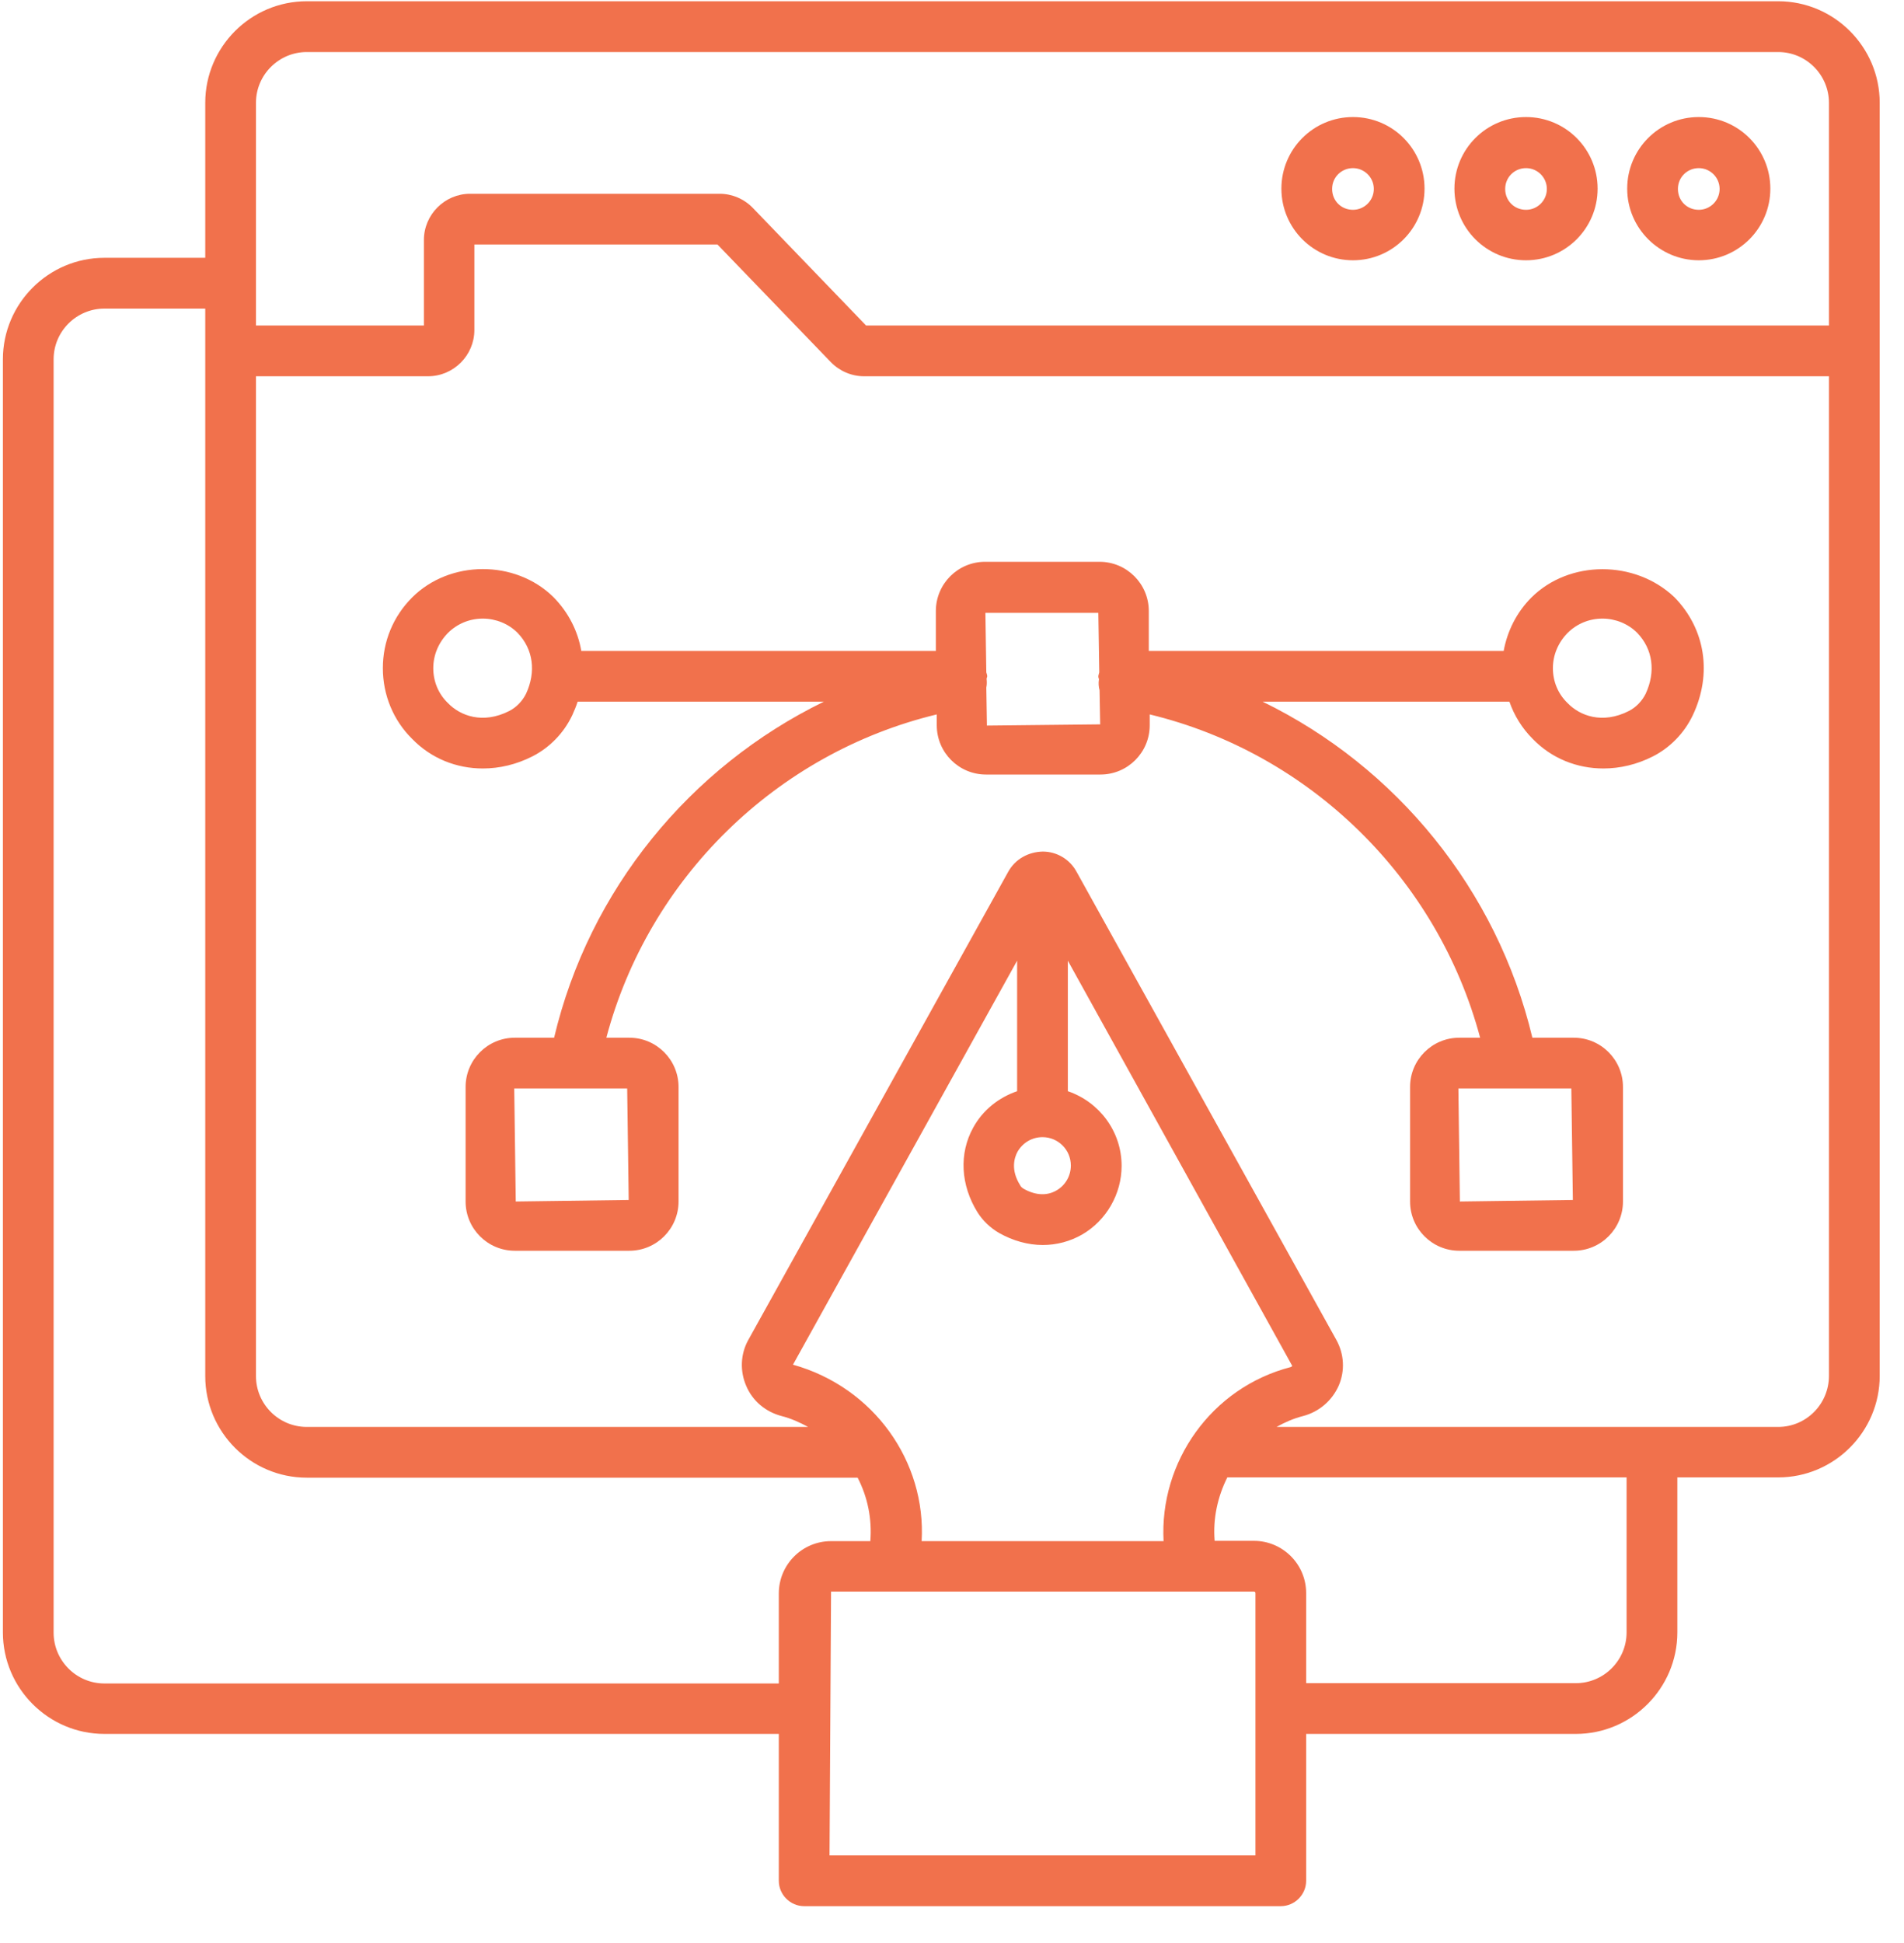
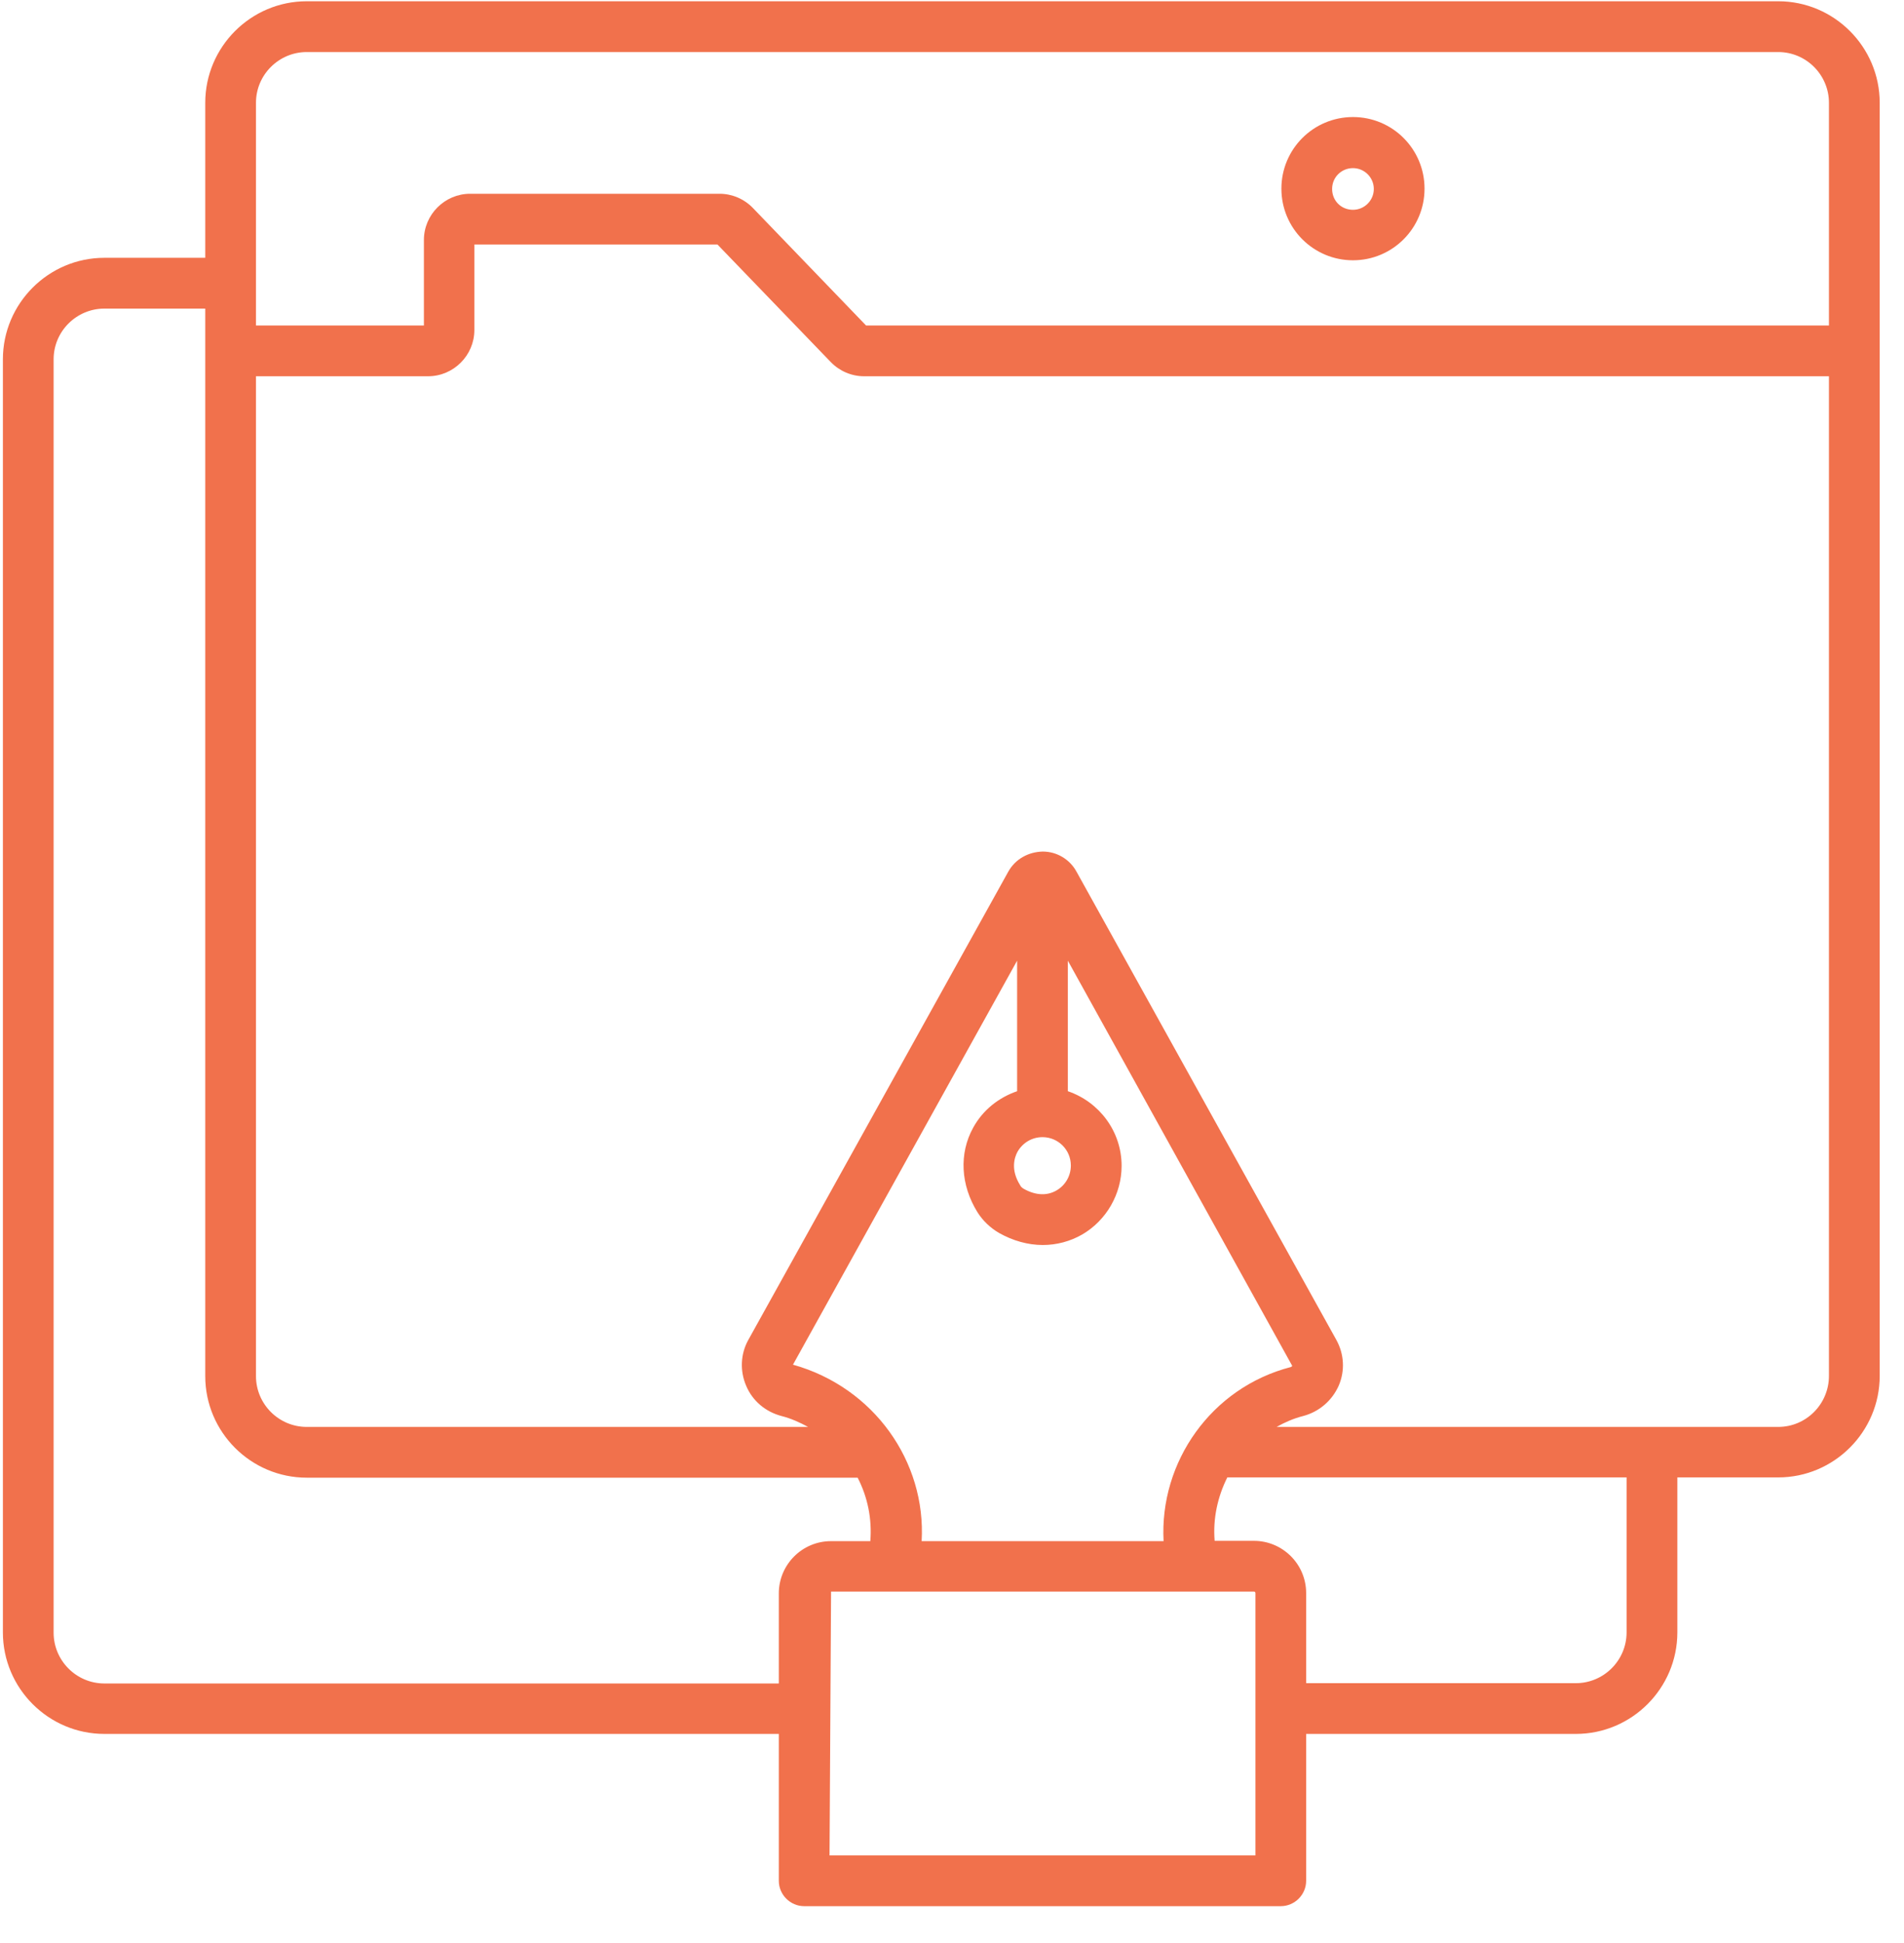
<svg xmlns="http://www.w3.org/2000/svg" width="50" height="51" viewBox="0 0 50 51" fill="none">
-   <path d="M44.611 6.832C45.65 6.832 46.49 5.991 46.49 4.952C46.49 3.913 45.65 3.072 44.611 3.072C43.572 3.072 42.731 3.913 42.731 4.952C42.731 5.991 43.58 6.832 44.611 6.832ZM44.611 4.413C44.912 4.413 45.158 4.659 45.158 4.96C45.158 5.261 44.912 5.507 44.611 5.507C44.301 5.507 44.063 5.269 44.063 4.96C44.063 4.651 44.309 4.413 44.611 4.413Z" fill="#F1714C" />
  <path d="M46.697 0.033H8.055C6.587 0.033 5.39 1.231 5.39 2.698V6.767H2.741C1.273 6.767 0.076 7.965 0.076 9.432V42.847C0.076 44.315 1.273 45.512 2.741 45.512H20.452V49.367C20.452 49.732 20.753 50.033 21.118 50.033H33.634C33.999 50.033 34.3 49.732 34.3 49.367V45.512H41.383C42.85 45.512 44.048 44.315 44.048 42.847V38.779H46.697C48.164 38.779 49.362 37.581 49.362 36.114V2.698C49.362 1.231 48.164 0.033 46.697 0.033ZM6.722 2.698C6.722 1.961 7.325 1.366 8.055 1.366H46.697C47.434 1.366 48.029 1.968 48.029 2.698V8.544H22.744L19.77 5.458C19.54 5.22 19.222 5.086 18.897 5.086H12.346C11.679 5.086 11.132 5.633 11.132 6.299V8.544H6.722V2.698ZM2.741 44.188C2.003 44.188 1.408 43.585 1.408 42.855V9.432C1.408 8.694 2.011 8.1 2.741 8.1H5.39V36.121C5.39 37.589 6.587 38.786 8.055 38.786H22.522C22.784 39.294 22.902 39.865 22.855 40.452H21.824C21.062 40.452 20.452 41.071 20.452 41.824V44.188H2.741ZM26.718 30.236C26.852 29.998 27.098 29.848 27.376 29.848C27.788 29.848 28.121 30.181 28.121 30.593C28.121 30.863 27.979 31.109 27.749 31.244C27.495 31.394 27.193 31.378 26.884 31.204C26.844 31.18 26.805 31.148 26.789 31.109C26.535 30.704 26.638 30.387 26.718 30.236ZM26.71 28.642C26.226 28.809 25.813 29.134 25.559 29.594C25.179 30.276 25.226 31.109 25.671 31.823C25.813 32.045 26.004 32.227 26.234 32.362C26.599 32.568 26.995 32.679 27.384 32.679C27.749 32.679 28.105 32.584 28.423 32.401C29.057 32.029 29.454 31.339 29.454 30.601C29.454 29.689 28.859 28.92 28.042 28.642V25.216L33.935 35.852C33.927 35.86 33.919 35.876 33.895 35.883C31.809 36.423 30.445 38.374 30.556 40.452H24.203C24.322 38.366 22.95 36.415 20.824 35.82L26.71 25.216V28.642ZM32.968 48.701H21.784L21.824 41.776H32.928C32.952 41.776 32.968 41.792 32.968 41.816V48.701ZM42.715 42.847C42.715 43.585 42.112 44.18 41.383 44.18H34.3V41.816C34.3 41.055 33.681 40.444 32.928 40.444H31.897C31.849 39.857 31.976 39.286 32.23 38.779H42.715V42.847ZM46.697 37.454H33.523C33.737 37.335 33.967 37.232 34.221 37.168C34.641 37.057 34.982 36.764 35.157 36.367C35.323 35.979 35.299 35.542 35.093 35.17L28.272 22.884C28.098 22.559 27.756 22.352 27.384 22.352C27.003 22.36 26.662 22.551 26.48 22.876L19.651 35.17C19.444 35.542 19.428 35.987 19.595 36.375C19.762 36.772 20.103 37.057 20.523 37.168C20.777 37.232 20.999 37.335 21.221 37.454H8.055C7.317 37.454 6.722 36.851 6.722 36.121V9.876H11.243C11.909 9.876 12.457 9.329 12.457 8.663V6.418H18.841L21.816 9.503C22.046 9.741 22.363 9.876 22.688 9.876H48.029V36.114C48.029 36.851 47.434 37.454 46.697 37.454Z" fill="#F1714C" />
-   <path d="M40.074 6.832C41.113 6.832 41.954 5.991 41.954 4.952C41.954 3.913 41.113 3.072 40.074 3.072C39.035 3.072 38.194 3.913 38.194 4.952C38.194 5.991 39.035 6.832 40.074 6.832ZM40.074 4.413C40.376 4.413 40.621 4.659 40.621 4.96C40.621 5.261 40.376 5.507 40.074 5.507C39.765 5.507 39.527 5.269 39.527 4.96C39.527 4.651 39.773 4.413 40.074 4.413Z" fill="#F1714C" />
  <path d="M35.53 6.832C36.569 6.832 37.409 5.991 37.409 4.952C37.409 3.913 36.569 3.072 35.53 3.072C34.491 3.072 33.65 3.913 33.65 4.952C33.65 5.991 34.491 6.832 35.53 6.832ZM35.53 4.413C35.831 4.413 36.077 4.659 36.077 4.96C36.077 5.261 35.831 5.507 35.53 5.507C35.22 5.507 34.982 5.269 34.982 4.96C34.982 4.651 35.228 4.413 35.53 4.413Z" fill="#F1714C" />
-   <path d="M40.217 15.682C39.828 16.071 39.583 16.562 39.487 17.086H30.168V16.039C30.168 15.325 29.589 14.746 28.875 14.746H25.869C25.155 14.746 24.576 15.325 24.576 16.039V17.086H15.265C15.177 16.57 14.932 16.079 14.535 15.674C13.528 14.683 11.807 14.698 10.823 15.682C10.323 16.182 10.054 16.84 10.054 17.538C10.054 18.244 10.331 18.91 10.823 19.394C11.323 19.91 11.989 20.171 12.679 20.171C13.115 20.171 13.559 20.068 13.98 19.854C14.432 19.624 14.805 19.243 15.027 18.775C15.082 18.656 15.13 18.537 15.169 18.418H21.634C18.12 20.132 15.471 23.352 14.551 27.238H13.52C12.806 27.238 12.227 27.817 12.227 28.531V31.537C12.227 32.251 12.806 32.83 13.52 32.83H16.526C17.24 32.83 17.819 32.251 17.819 31.537V28.531C17.819 27.817 17.24 27.238 16.526 27.238H15.923C17.033 23.05 20.388 19.767 24.6 18.752V19.037C24.6 19.751 25.179 20.33 25.893 20.33H28.899C29.613 20.33 30.192 19.751 30.192 19.037V18.752C34.395 19.767 37.75 23.05 38.869 27.238H38.322C37.608 27.238 37.029 27.817 37.029 28.531V31.537C37.029 32.251 37.608 32.83 38.322 32.83H41.328C42.041 32.83 42.62 32.251 42.62 31.537V28.531C42.62 27.817 42.041 27.238 41.328 27.238H40.241C39.313 23.352 36.664 20.124 33.158 18.418H39.638C39.765 18.783 39.971 19.116 40.249 19.394C40.748 19.91 41.415 20.171 42.105 20.171C42.541 20.171 42.985 20.068 43.406 19.854C43.858 19.624 44.23 19.243 44.453 18.775C44.968 17.689 44.786 16.507 43.969 15.674C42.93 14.691 41.209 14.698 40.217 15.682ZM13.813 18.212C13.718 18.402 13.559 18.569 13.369 18.664C12.679 19.013 12.084 18.791 11.759 18.45C11.513 18.212 11.378 17.887 11.378 17.538C11.378 17.197 11.513 16.872 11.759 16.618C12.005 16.372 12.33 16.237 12.679 16.237C13.02 16.237 13.353 16.372 13.591 16.61C14.004 17.038 14.083 17.633 13.813 18.212ZM16.51 31.497L13.544 31.537L13.504 28.571H16.47L16.51 31.497ZM41.304 31.497L38.337 31.537L38.298 28.571H41.264L41.304 31.497ZM25.917 19.045L25.901 18.046C25.917 17.974 25.917 17.903 25.909 17.823V17.816C25.909 17.792 25.925 17.776 25.925 17.752C25.925 17.712 25.909 17.681 25.901 17.649L25.877 16.087H28.843L28.867 17.649C28.859 17.689 28.843 17.72 28.843 17.76C28.843 17.784 28.851 17.8 28.859 17.823V17.831C28.843 17.934 28.851 18.03 28.875 18.117L28.891 19.013L25.917 19.045ZM43.215 18.212C43.12 18.402 42.961 18.569 42.771 18.664C42.081 19.013 41.486 18.791 41.161 18.45C40.915 18.212 40.78 17.887 40.78 17.538C40.78 17.197 40.915 16.872 41.161 16.618C41.407 16.372 41.732 16.237 42.081 16.237C42.422 16.237 42.755 16.372 42.993 16.61C43.406 17.038 43.485 17.633 43.215 18.212Z" fill="#F1714C" />
</svg>